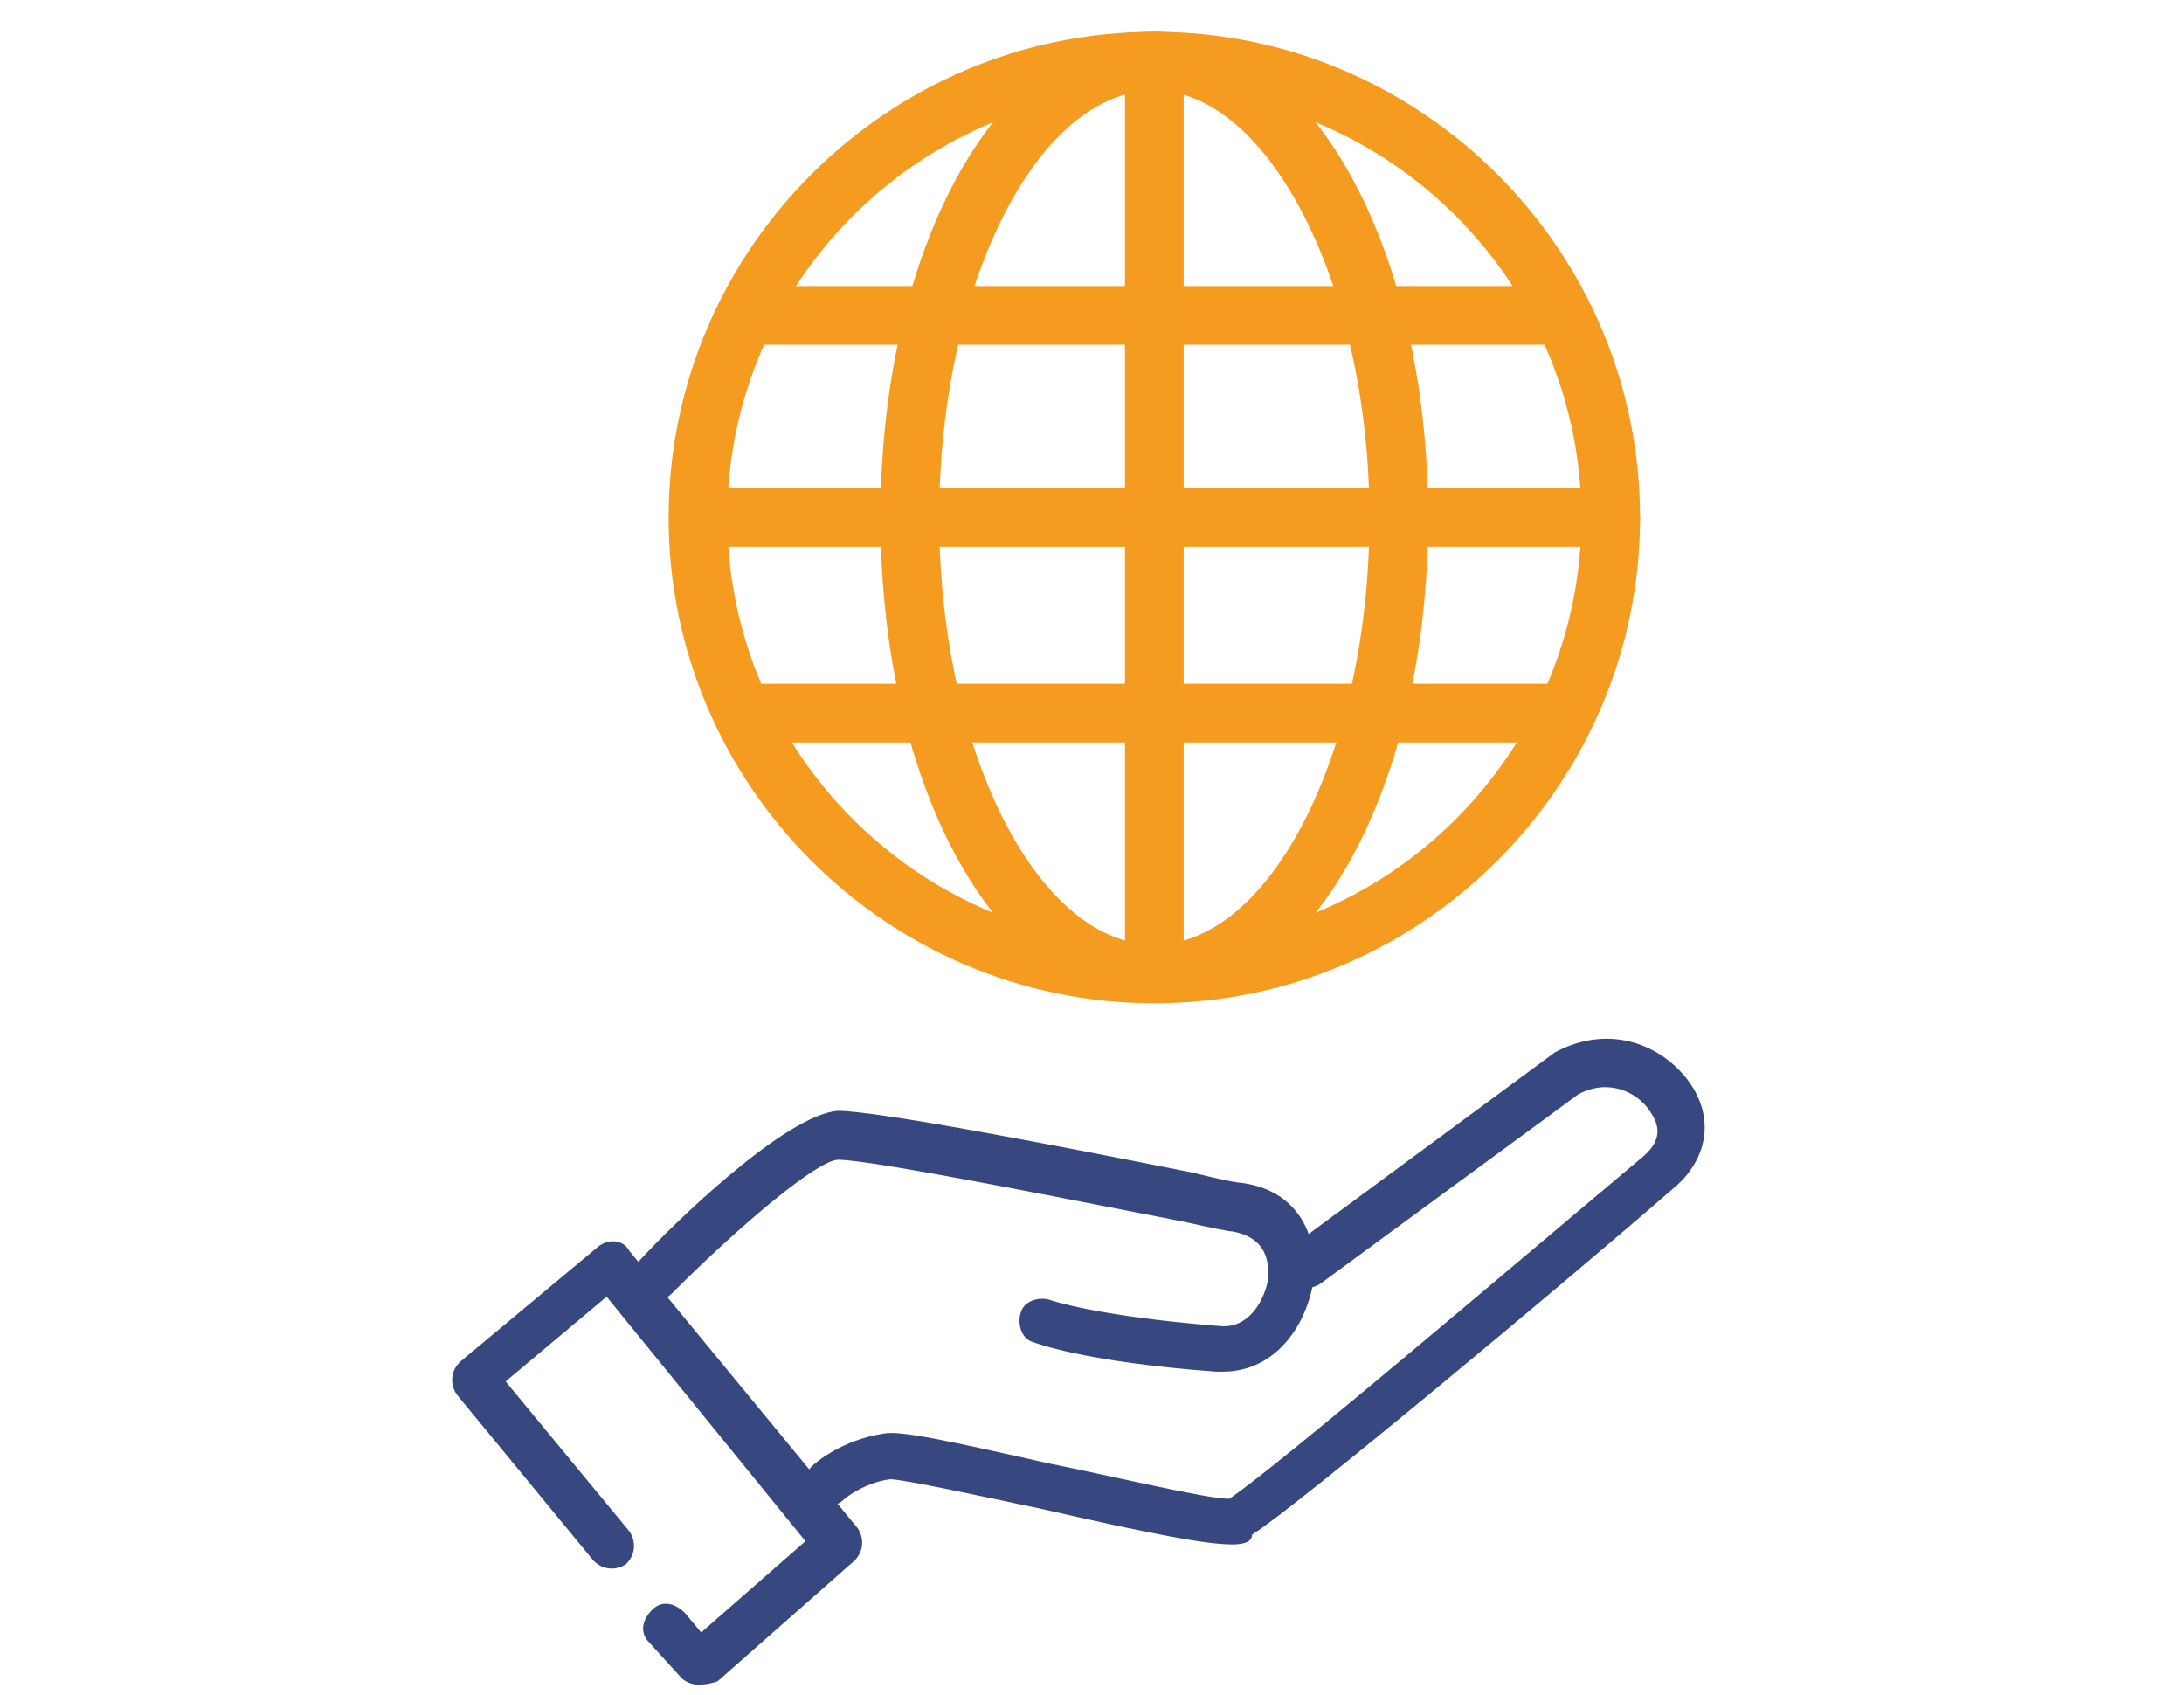
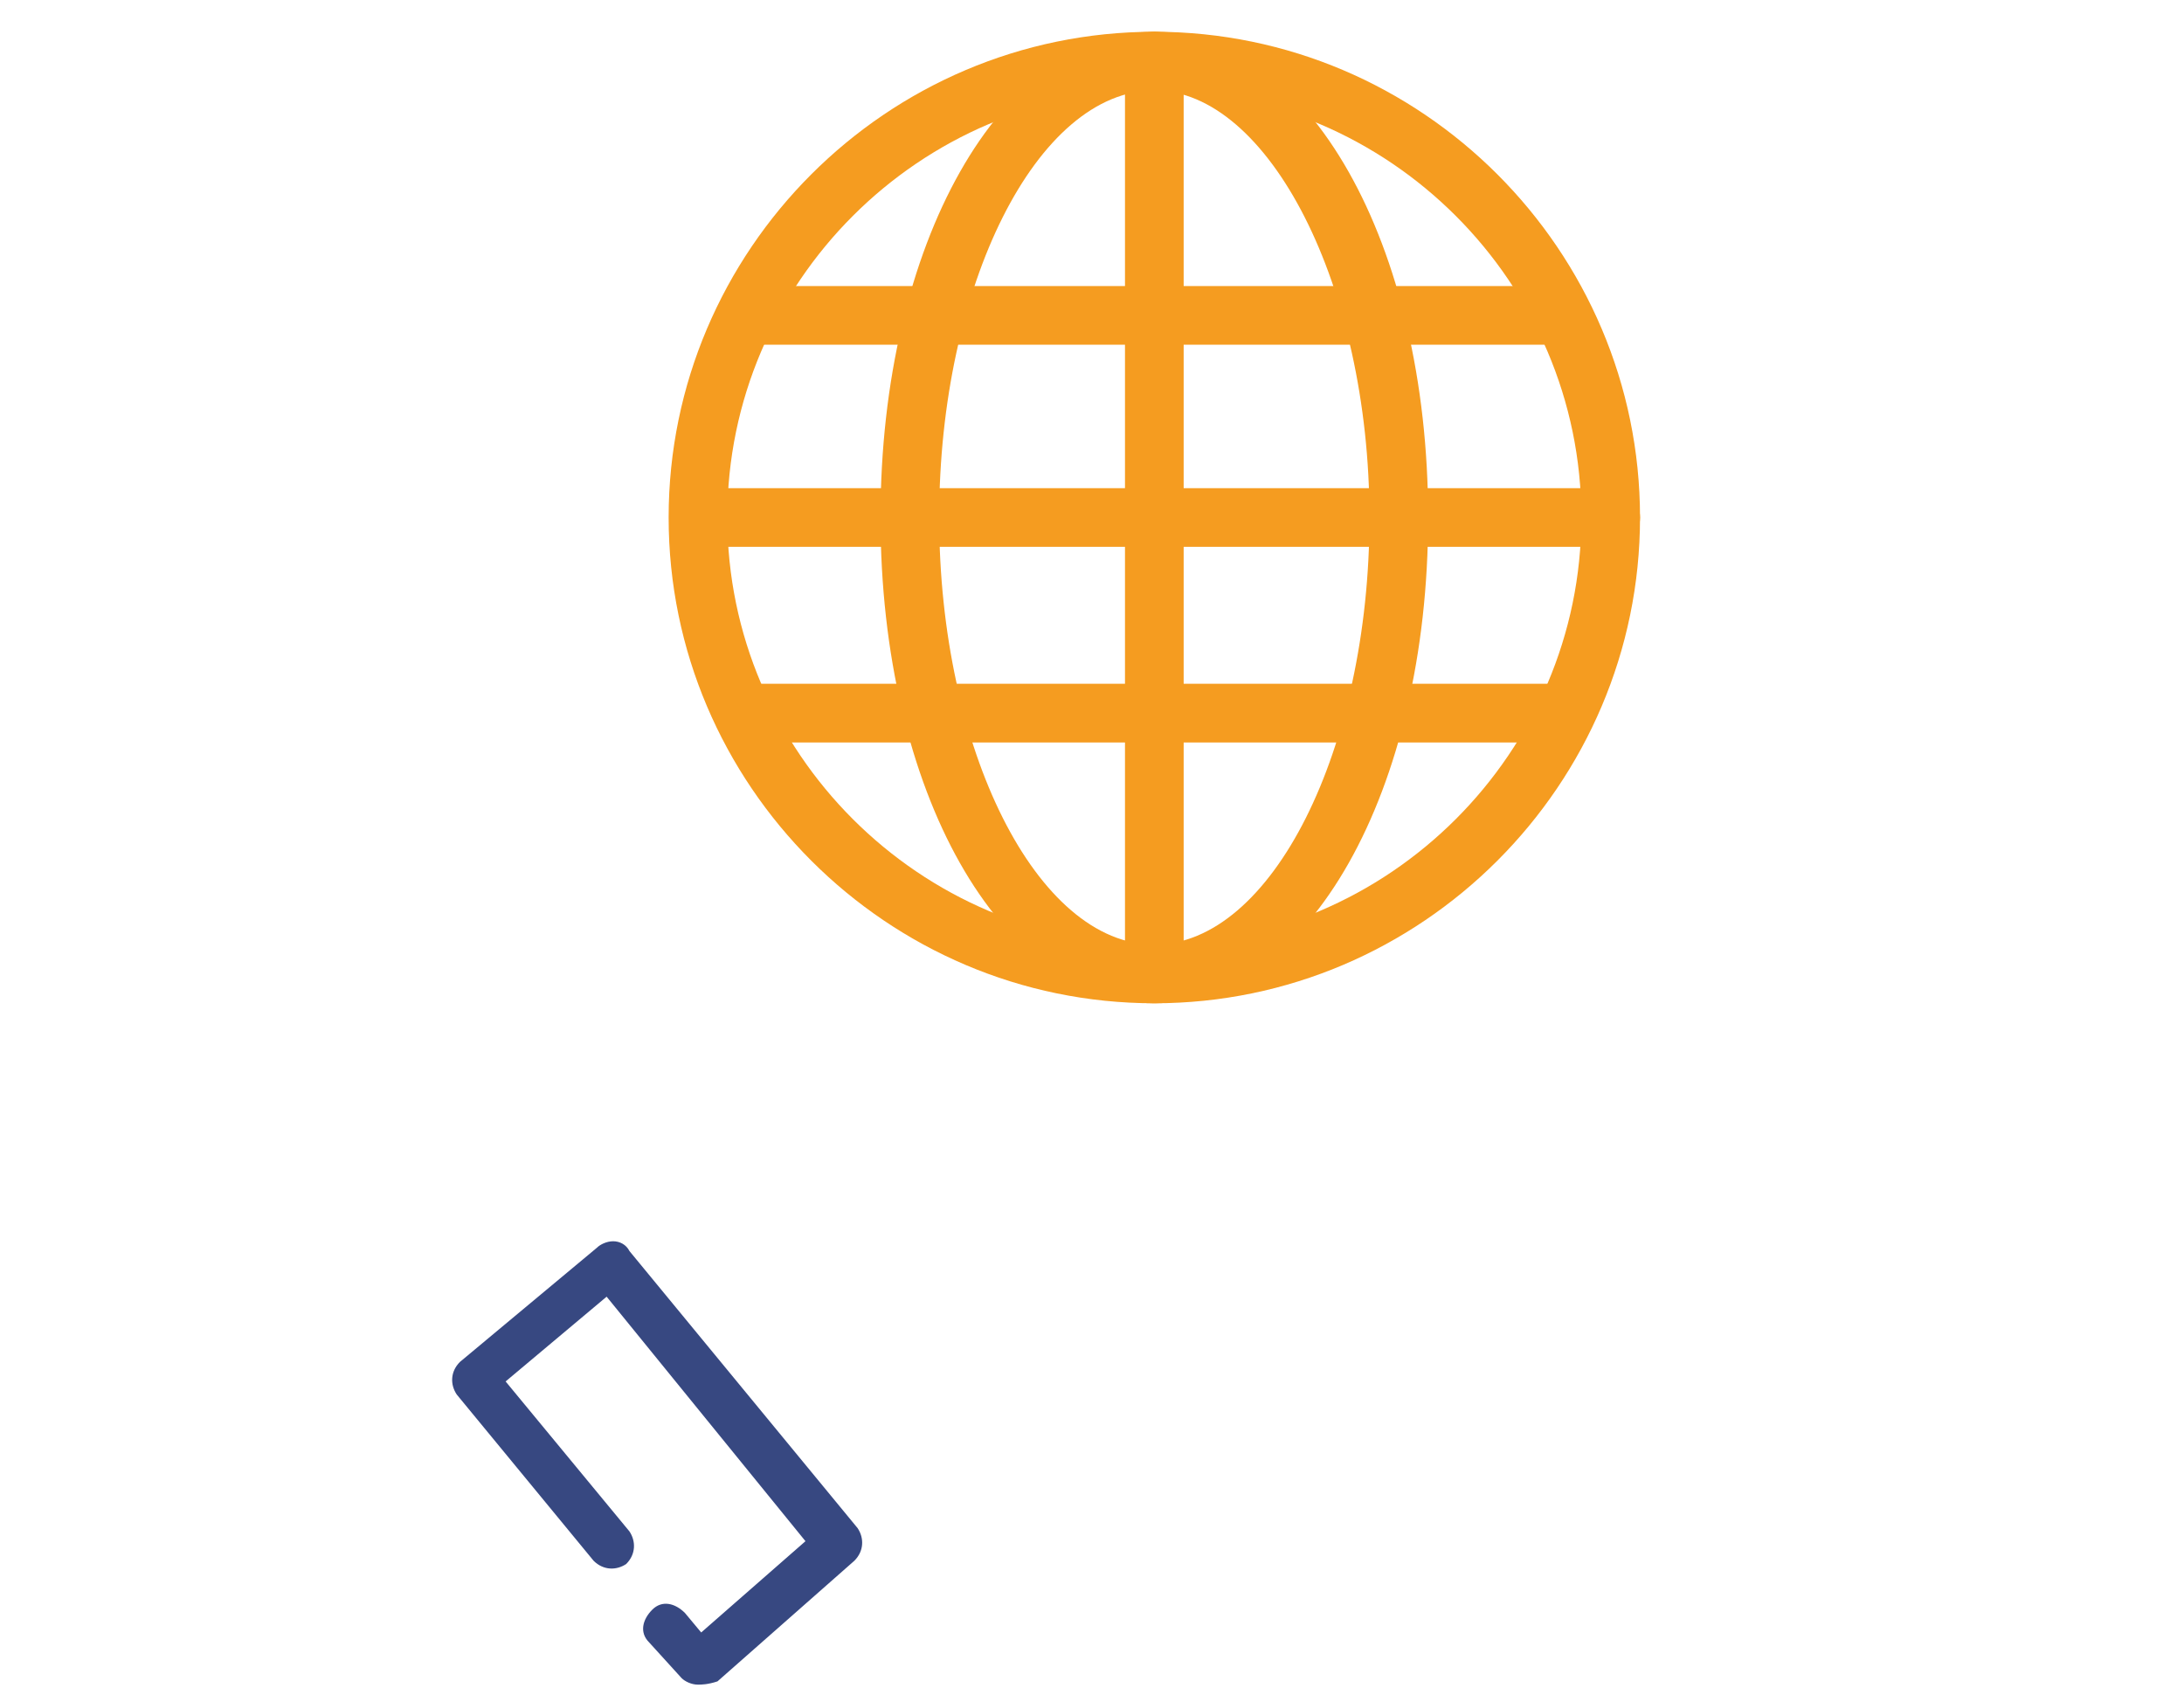
<svg xmlns="http://www.w3.org/2000/svg" aria-hidden="true" width="67" height="52" viewBox="0 0 67 52" fill="none">
  <g clip-path="url(#clip4)">
    <path d="M35.412 30.774C27.212 30.774 20.512 24.074 20.512 15.874C20.512 7.674 27.212 0.974 35.412 0.974C43.612 0.974 50.312 7.674 50.312 15.874C50.312 24.074 43.612 30.774 35.412 30.774ZM35.412 2.774C28.212 2.774 22.312 8.674 22.312 15.874C22.312 23.074 28.212 28.974 35.412 28.974C42.612 28.974 48.512 23.074 48.512 15.874C48.512 8.674 42.612 2.774 35.412 2.774Z" fill="#F59C20" />
    <path d="M35.412 30.774C30.712 30.774 27.012 24.274 27.012 15.874C27.012 7.474 30.712 0.974 35.412 0.974C40.112 0.974 43.812 7.474 43.812 15.874C43.812 24.274 40.112 30.774 35.412 30.774ZM35.412 2.774C31.812 2.774 28.812 8.774 28.812 15.874C28.812 22.974 31.812 28.974 35.412 28.974C39.012 28.974 42.012 22.974 42.012 15.874C42.012 8.774 38.912 2.774 35.412 2.774Z" fill="#F59C20" />
-     <path d="M49.413 16.774H21.513C21.013 16.774 20.613 16.374 20.613 15.874C20.613 15.374 21.013 14.974 21.513 14.974H49.413C49.913 14.974 50.313 15.374 50.313 15.874C50.313 16.374 49.913 16.774 49.413 16.774Z" fill="#F59C20" />
+     <path d="M49.413 16.774H21.513C20.613 15.374 21.013 14.974 21.513 14.974H49.413C49.913 14.974 50.313 15.374 50.313 15.874C50.313 16.374 49.913 16.774 49.413 16.774Z" fill="#F59C20" />
    <path d="M35.412 30.674C34.912 30.674 34.512 30.274 34.512 29.774V1.874C34.512 1.374 34.912 0.974 35.412 0.974C35.912 0.974 36.312 1.374 36.312 1.874V29.774C36.412 30.274 35.912 30.674 35.412 30.674Z" fill="#F59C20" />
    <path d="M47.812 10.574H22.912C22.412 10.574 22.012 10.174 22.012 9.674C22.012 9.174 22.412 8.774 22.912 8.774H47.812C48.312 8.774 48.712 9.174 48.712 9.674C48.712 10.174 48.312 10.574 47.812 10.574Z" fill="#F59C20" />
    <path d="M47.812 22.774H22.912C22.412 22.774 22.012 22.374 22.012 21.874C22.012 21.374 22.412 20.974 22.912 20.974H47.812C48.312 20.974 48.712 21.374 48.712 21.874C48.712 22.374 48.312 22.774 47.812 22.774Z" fill="#F59C20" />
-     <path d="M37.809 47.374C37.009 47.374 35.409 47.074 31.909 46.274C30.009 45.874 27.709 45.374 27.309 45.374C26.509 45.474 25.909 45.974 25.909 45.974C25.609 46.274 25.209 46.274 24.909 45.974C24.609 45.674 24.609 45.274 24.909 44.974C25.009 44.874 25.809 44.174 27.109 43.974C27.609 43.874 29.009 44.174 32.109 44.874C34.109 45.274 37.009 45.974 37.709 45.974C39.209 44.974 46.709 38.574 50.409 35.474C51.109 34.874 50.809 34.374 50.609 34.074C50.209 33.474 49.309 33.074 48.409 33.574L40.509 39.374C40.209 39.574 39.809 39.574 39.509 39.174C39.309 38.874 39.309 38.474 39.709 38.174L47.709 32.274C49.409 31.374 51.009 32.074 51.809 33.174C52.609 34.274 52.409 35.574 51.309 36.474C48.209 39.174 39.709 46.274 38.409 47.074C38.409 47.274 38.209 47.374 37.809 47.374Z" fill="#374881" />
-     <path d="M37.512 42.074C37.412 42.074 37.312 42.074 37.312 42.074C33.212 41.774 31.712 41.174 31.712 41.174C31.312 41.074 31.212 40.574 31.312 40.274C31.412 39.874 31.912 39.774 32.212 39.874C32.212 39.874 33.612 40.374 37.412 40.674C38.312 40.774 38.812 39.874 38.912 39.174C38.912 38.774 38.912 37.974 37.812 37.774C37.712 37.774 37.212 37.674 36.312 37.474C33.712 36.974 26.812 35.574 25.712 35.574C25.112 35.574 22.812 37.474 20.612 39.674C20.312 39.974 19.912 39.974 19.612 39.674C19.312 39.374 19.312 38.974 19.612 38.674C20.612 37.574 24.112 34.174 25.712 34.074C26.812 34.074 31.612 34.974 36.612 35.974C37.412 36.174 37.912 36.274 38.012 36.274C39.812 36.474 40.412 37.874 40.312 39.174C40.112 40.674 39.112 42.074 37.512 42.074Z" fill="#374881" />
    <path d="M21.41 51.674C21.21 51.674 21.01 51.574 20.91 51.474L19.91 50.374C19.61 50.074 19.71 49.674 20.011 49.374C20.311 49.074 20.71 49.174 21.011 49.474L21.511 50.074L24.71 47.274L18.61 39.774L15.511 42.374L19.31 46.974C19.51 47.274 19.51 47.674 19.21 47.974C18.91 48.174 18.51 48.174 18.21 47.874L14.011 42.774C13.81 42.474 13.81 42.074 14.111 41.774L18.31 38.274C18.41 38.174 18.61 38.074 18.81 38.074C19.01 38.074 19.21 38.174 19.31 38.374L26.31 46.874C26.51 47.174 26.51 47.574 26.21 47.874L22.011 51.574C21.71 51.674 21.51 51.674 21.41 51.674Z" fill="#374881" />
  </g>
  <defs>
    <clipPath id="clip4">
      <rect width="66" height="51" fill="white" transform="translate(0.086 0.674)" />
    </clipPath>
  </defs>
</svg>